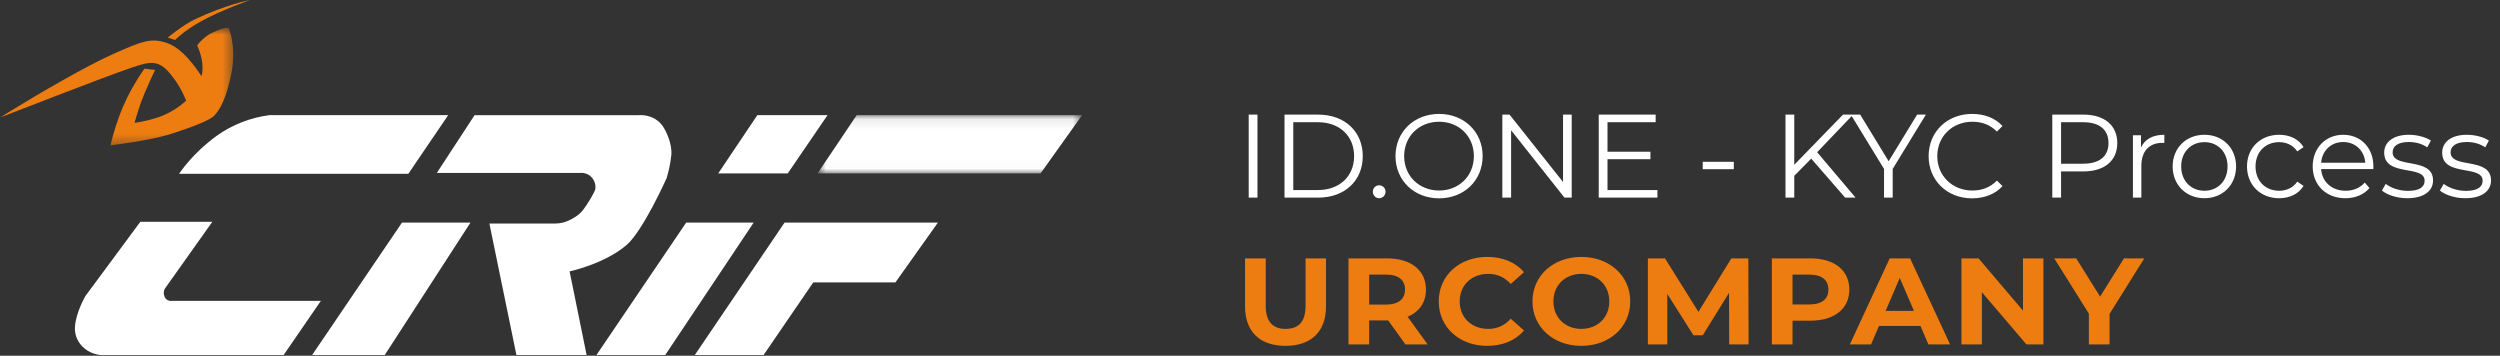
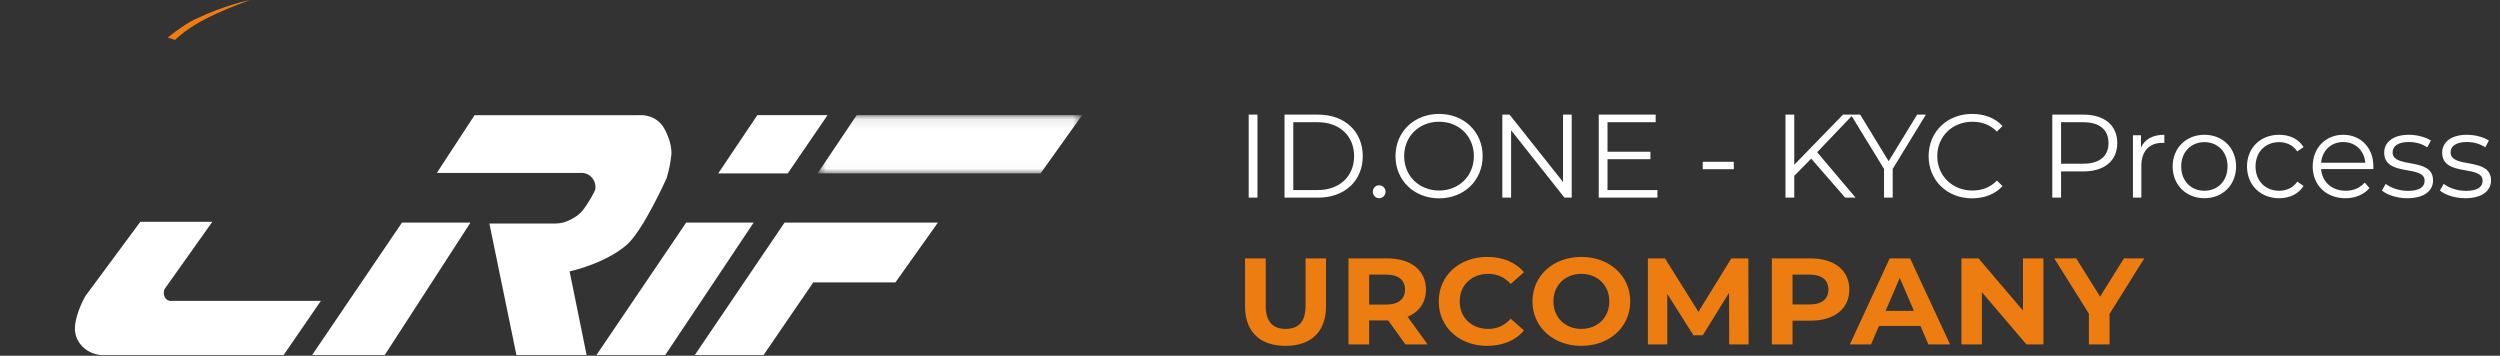
<svg xmlns="http://www.w3.org/2000/svg" xmlns:xlink="http://www.w3.org/1999/xlink" width="253px" height="36px" viewBox="0 0 253 36" version="1.1">
  <rect x="0" y="0" width="253" height="36" fill="#333333" stroke="none" />
  <title>crif-kyc-process-logo</title>
  <desc>Created with Sketch.</desc>
  <defs>
    <polygon id="path-1" points="0.636 0.093 27.408 0.093 27.408 5.988 0.636 5.988" />
-     <polygon id="path-3" points="0 0.783 23.607 0.783 23.607 12.678 0 12.678" />
  </defs>
  <g id="Elemente" stroke="none" stroke-width="1" fill="none" fill-rule="evenodd">
    <g id="Elemente-/-Header-/-CRIF-ID-/-Neutral" transform="translate(-32, -12)">
      <g id="HEADER">
        <g id="crif-kyc-process-logo" transform="translate(32, 12)">
          <g id="CRIF---LOGO">
            <path d="M28.704,35.927 L32.47,30.451 L17.362,30.451 C17.023,30.488 16.71,30.27 16.628,29.942 C16.518,29.641 16.582,29.302 16.793,29.057 L21.49,22.443 L14.202,22.443 L8.65,29.95 C8.65,29.95 7.659,31.626 7.584,33.118 C7.512,34.602 8.695,35.784 10.183,35.927 L28.704,35.927 Z" id="Fill-1" fill="#FFFFFF" />
-             <path d="M45.356,11.654 L41.325,17.586 L18.126,17.586 C18.126,17.586 19.403,15.583 21.931,13.741 C23.513,12.614 25.347,11.899 27.268,11.654 L45.356,11.654 Z" id="Fill-3" fill="#FFFFFF" />
            <polygon id="Fill-5" fill="#FFFFFF" points="38.937 35.927 47.611 22.529 40.681 22.529 31.588 35.927" />
            <path d="M59.365,35.927 L57.643,27.464 C57.643,27.464 61.157,26.718 63.399,24.804 C65.071,23.377 67.459,18.036 67.459,18.036 C67.696,17.264 67.858,16.469 67.941,15.667 C68.039,14.506 67.35,13.162 67.071,12.766 C66.167,11.482 64.638,11.655 64.638,11.655 L48.027,11.655 L44.207,17.501 L58.709,17.501 C59.12,17.463 59.523,17.603 59.82,17.889 C60.14,18.205 60.302,18.65 60.253,19.098 C60.253,19.339 59.429,20.744 58.901,21.373 C58.378,21.998 57.357,22.435 56.969,22.526 C56.698,22.59 56.419,22.624 56.14,22.624 L49.526,22.624 L52.261,35.924 L59.365,35.927 Z" id="Fill-7" fill="#FFFFFF" />
            <polygon id="Fill-9" fill="#FFFFFF" points="76.642 11.654 83.746 11.654 79.719 17.549 72.683 17.549" />
            <polygon id="Fill-11" fill="#FFFFFF" points="67.323 35.927 76.269 22.529 69.44 22.529 60.362 35.927" />
            <g id="Group-15" transform="translate(82.1, 11.561)">
              <mask id="mask-2" fill="white">
                <use xlink:href="#path-1" />
              </mask>
              <g id="Clip-14" />
              <polygon id="Fill-13" fill="#FFFFFF" mask="url(#mask-2)" points="4.595 0.093 27.41 0.093 23.202 5.988 0.636 5.988" />
            </g>
            <polygon id="Fill-16" fill="#FFFFFF" points="77.275 35.927 82.303 28.579 90.616 28.579 94.914 22.529 79.395 22.529 70.314 35.927" />
            <g id="Group-20" transform="translate(0, 2.028)">
              <mask id="mask-4" fill="white">
                <use xlink:href="#path-3" />
              </mask>
              <g id="Clip-19" />
              <path d="M12.666,5.047 C14.869,4.286 15.785,3.886 17.001,5.178 C17.785,6.056 18.406,7.062 18.836,8.158 C18.037,8.889 17.107,9.45 16.093,9.815 C15.287,10.086 14.455,10.286 13.611,10.407 C13.611,10.407 13.943,9.231 14.293,8.26 C14.64,7.284 15.69,5.047 15.69,5.047 L14.617,4.922 C13.736,6.173 12.986,7.51 12.383,8.919 C11.882,10.139 11.483,11.397 11.178,12.678 C11.178,12.678 15.088,12.237 17.348,11.51 C19.608,10.779 21.288,10.124 21.721,9.638 C22.154,9.156 22.956,8.018 23.472,5.069 C23.909,2.568 23.141,0.798 23.141,0.798 C23.141,0.798 22.858,0.666 21.691,1.186 C21.484,1.276 21.28,1.382 21.084,1.502 C20.647,1.788 20.263,2.146 19.951,2.568 C20.316,3.355 20.685,4.591 20.399,5.691 C19.103,3.713 17.95,2.677 16.884,2.316 C15.34,1.807 14.527,2.056 11.396,3.465 C8.651,4.685 3.63,7.627 1.083,9.201 L-0.002,9.868 C-0.002,9.868 10.297,5.864 12.666,5.047" id="Fill-18" fill="#EE7D11" mask="url(#mask-4)" />
            </g>
            <path d="M17.721,4.043 C17.721,4.043 18.633,3.102 20.354,2.149 C22.339,1.053 25.3,0.002 25.3,0.002 C25.3,0.002 22.923,0.442 19.725,1.953 C18.527,2.522 16.979,3.799 16.979,3.799 L17.721,4.04 L17.721,4.043 Z" id="Fill-21" fill="#EE7D11" />
          </g>
          <g id="URCOMPANY-CRIF---KYC" transform="translate(125, 12)" fill="#EE7D11" fill-rule="nonzero">
            <path d="M5.095,23 C2.524,23 1,21.583 1,19.022 L1,14.149 L3.093,14.149 L3.093,18.948 C3.093,20.601 3.842,21.285 5.108,21.285 C6.387,21.285 7.123,20.601 7.123,18.948 L7.123,14.149 L9.19,14.149 L9.19,19.022 C9.19,21.583 7.666,23 5.095,23 Z M19.475,22.851 L17.227,22.851 L15.483,20.427 L13.559,20.427 L13.559,22.851 L11.466,22.851 L11.466,14.149 L15.38,14.149 C17.796,14.149 19.307,15.355 19.307,17.307 C19.307,18.612 18.622,19.569 17.447,20.054 L19.475,22.851 Z M17.188,17.307 C17.188,16.349 16.543,15.79 15.264,15.79 L13.559,15.79 L13.559,18.823 L15.264,18.823 C16.543,18.823 17.188,18.251 17.188,17.307 Z M25.497,23 C22.694,23 20.601,21.123 20.601,18.5 C20.601,15.877 22.694,14 25.51,14 C27.073,14 28.378,14.547 29.23,15.541 L27.887,16.735 C27.28,16.064 26.518,15.715 25.613,15.715 C23.921,15.715 22.72,16.859 22.72,18.5 C22.72,20.141 23.921,21.285 25.613,21.285 C26.518,21.285 27.28,20.936 27.887,20.253 L29.23,21.446 C28.378,22.453 27.073,23 25.497,23 Z M35.033,23 C32.178,23 30.086,21.086 30.086,18.5 C30.086,15.914 32.178,14 35.033,14 C37.875,14 39.98,15.902 39.98,18.5 C39.98,21.098 37.875,23 35.033,23 Z M35.033,21.285 C36.648,21.285 37.862,20.153 37.862,18.5 C37.862,16.847 36.648,15.715 35.033,15.715 C33.418,15.715 32.204,16.847 32.204,18.5 C32.204,20.153 33.418,21.285 35.033,21.285 Z M51.958,22.851 L49.994,22.851 L49.981,17.63 L47.32,21.931 L46.377,21.931 L43.729,17.742 L43.729,22.851 L41.766,22.851 L41.766,14.149 L43.497,14.149 L46.881,19.557 L50.214,14.149 L51.932,14.149 L51.958,22.851 Z M58.225,14.149 C60.641,14.149 62.152,15.355 62.152,17.307 C62.152,19.246 60.641,20.452 58.225,20.452 L56.404,20.452 L56.404,22.851 L54.311,22.851 L54.311,14.149 L58.225,14.149 Z M58.109,18.811 C59.388,18.811 60.034,18.251 60.034,17.307 C60.034,16.349 59.388,15.79 58.109,15.79 L56.404,15.79 L56.404,18.811 L58.109,18.811 Z M70.151,22.851 L69.35,20.986 L65.152,20.986 L64.351,22.851 L62.207,22.851 L66.237,14.149 L68.304,14.149 L72.347,22.851 L70.151,22.851 Z M65.824,19.457 L68.691,19.457 L67.257,16.126 L65.824,19.457 Z M79.726,14.149 L81.792,14.149 L81.792,22.851 L80.074,22.851 L75.566,17.568 L75.566,22.851 L73.499,22.851 L73.499,14.149 L75.23,14.149 L79.726,19.432 L79.726,14.149 Z M92,14.149 L88.486,19.768 L88.486,22.851 L86.394,22.851 L86.394,19.743 L82.893,14.149 L85.115,14.149 L87.53,18.015 L89.946,14.149 L92,14.149 Z" id="URCOMPANY" />
          </g>
          <path d="M126.368,20 L126.368,11.6 L127.256,11.6 L127.256,20 L126.368,20 Z M129.992,20 L129.992,11.6 L133.412,11.6 C136.1,11.6 137.912,13.328 137.912,15.8 C137.912,18.272 136.1,20 133.412,20 L129.992,20 Z M130.88,19.232 L133.364,19.232 C135.596,19.232 137.036,17.816 137.036,15.8 C137.036,13.784 135.596,12.368 133.364,12.368 L130.88,12.368 L130.88,19.232 Z M139.568,20.06 C139.22,20.06 138.932,19.772 138.932,19.4 C138.932,19.028 139.22,18.752 139.568,18.752 C139.916,18.752 140.216,19.028 140.216,19.4 C140.216,19.772 139.916,20.06 139.568,20.06 Z M145.64,20.072 C143.096,20.072 141.224,18.248 141.224,15.8 C141.224,13.352 143.096,11.528 145.64,11.528 C148.16,11.528 150.044,13.34 150.044,15.8 C150.044,18.26 148.16,20.072 145.64,20.072 Z M145.64,19.28 C147.656,19.28 149.156,17.804 149.156,15.8 C149.156,13.796 147.656,12.32 145.64,12.32 C143.612,12.32 142.1,13.796 142.1,15.8 C142.1,17.804 143.612,19.28 145.64,19.28 Z M158.18,11.6 L159.056,11.6 L159.056,20 L158.324,20 L152.924,13.184 L152.924,20 L152.036,20 L152.036,11.6 L152.768,11.6 L158.18,18.416 L158.18,11.6 Z M162.68,19.232 L167.732,19.232 L167.732,20 L161.792,20 L161.792,11.6 L167.552,11.6 L167.552,12.368 L162.68,12.368 L162.68,15.356 L167.024,15.356 L167.024,16.112 L162.68,16.112 L162.68,19.232 Z M172.316,17.12 L172.316,16.376 L175.46,16.376 L175.46,17.12 L172.316,17.12 Z M186.728,20 L183.296,16.052 L181.58,17.792 L181.58,20 L180.692,20 L180.692,11.6 L181.58,11.6 L181.58,16.676 L186.512,11.6 L187.532,11.6 L183.896,15.404 L187.784,20 L186.728,20 Z M194.9,11.6 L191.54,17.096 L191.54,20 L190.664,20 L190.664,17.096 L187.304,11.6 L188.252,11.6 L191.132,16.316 L194.012,11.6 L194.9,11.6 Z M199.568,20.072 C197.048,20.072 195.176,18.26 195.176,15.8 C195.176,13.34 197.048,11.528 199.58,11.528 C200.804,11.528 201.908,11.936 202.652,12.752 L202.088,13.316 C201.404,12.62 200.564,12.32 199.604,12.32 C197.576,12.32 196.052,13.808 196.052,15.8 C196.052,17.792 197.576,19.28 199.604,19.28 C200.564,19.28 201.404,18.98 202.088,18.272 L202.652,18.836 C201.908,19.652 200.804,20.072 199.568,20.072 Z M210.836,11.6 C212.972,11.6 214.268,12.68 214.268,14.48 C214.268,16.268 212.972,17.348 210.836,17.348 L208.58,17.348 L208.58,20 L207.692,20 L207.692,11.6 L210.836,11.6 Z M210.812,16.568 C212.492,16.568 213.38,15.8 213.38,14.48 C213.38,13.136 212.492,12.368 210.812,12.368 L208.58,12.368 L208.58,16.568 L210.812,16.568 Z M216.668,14.924 C217.064,14.084 217.868,13.64 219.032,13.64 L219.032,14.468 C218.96,14.468 218.888,14.456 218.828,14.456 C217.508,14.456 216.704,15.296 216.704,16.784 L216.704,20 L215.852,20 L215.852,13.688 L216.668,13.688 L216.668,14.924 Z M223.088,20.06 C221.24,20.06 219.872,18.716 219.872,16.844 C219.872,14.972 221.24,13.64 223.088,13.64 C224.936,13.64 226.292,14.972 226.292,16.844 C226.292,18.716 224.936,20.06 223.088,20.06 Z M223.088,19.304 C224.432,19.304 225.428,18.32 225.428,16.844 C225.428,15.368 224.432,14.384 223.088,14.384 C221.744,14.384 220.736,15.368 220.736,16.844 C220.736,18.32 221.744,19.304 223.088,19.304 Z M230.648,20.06 C228.764,20.06 227.396,18.728 227.396,16.844 C227.396,14.96 228.764,13.64 230.648,13.64 C231.716,13.64 232.616,14.06 233.12,14.888 L232.484,15.32 C232.052,14.684 231.38,14.384 230.648,14.384 C229.268,14.384 228.26,15.368 228.26,16.844 C228.26,18.332 229.268,19.304 230.648,19.304 C231.38,19.304 232.052,19.016 232.484,18.38 L233.12,18.812 C232.616,19.628 231.716,20.06 230.648,20.06 Z M240.188,16.844 C240.188,16.916 240.176,17.012 240.176,17.108 L234.896,17.108 C234.992,18.428 236,19.304 237.38,19.304 C238.148,19.304 238.832,19.028 239.312,18.476 L239.792,19.028 C239.228,19.7 238.352,20.06 237.356,20.06 C235.388,20.06 234.044,18.716 234.044,16.844 C234.044,14.972 235.352,13.64 237.128,13.64 C238.904,13.64 240.188,14.948 240.188,16.844 Z M237.128,14.372 C235.904,14.372 235.004,15.236 234.896,16.472 L239.372,16.472 C239.264,15.236 238.364,14.372 237.128,14.372 Z M243.62,20.06 C242.576,20.06 241.568,19.724 241.052,19.28 L241.436,18.608 C241.94,19.004 242.792,19.316 243.68,19.316 C244.88,19.316 245.372,18.908 245.372,18.284 C245.372,16.64 241.28,17.936 241.28,15.44 C241.28,14.408 242.168,13.64 243.776,13.64 C244.592,13.64 245.48,13.868 246.008,14.228 L245.636,14.912 C245.084,14.528 244.424,14.372 243.776,14.372 C242.636,14.372 242.132,14.816 242.132,15.416 C242.132,17.12 246.224,15.836 246.224,18.26 C246.224,19.352 245.264,20.06 243.62,20.06 Z M249.488,20.06 C248.444,20.06 247.436,19.724 246.92,19.28 L247.304,18.608 C247.808,19.004 248.66,19.316 249.548,19.316 C250.748,19.316 251.24,18.908 251.24,18.284 C251.24,16.64 247.148,17.936 247.148,15.44 C247.148,14.408 248.036,13.64 249.644,13.64 C250.46,13.64 251.348,13.868 251.876,14.228 L251.504,14.912 C250.952,14.528 250.292,14.372 249.644,14.372 C248.504,14.372 248,14.816 248,15.416 C248,17.12 252.092,15.836 252.092,18.26 C252.092,19.352 251.132,20.06 249.488,20.06 Z" id="ID.ONE-KYCProcess" fill="#FFFFFF" fill-rule="nonzero" />
        </g>
      </g>
    </g>
  </g>
</svg>